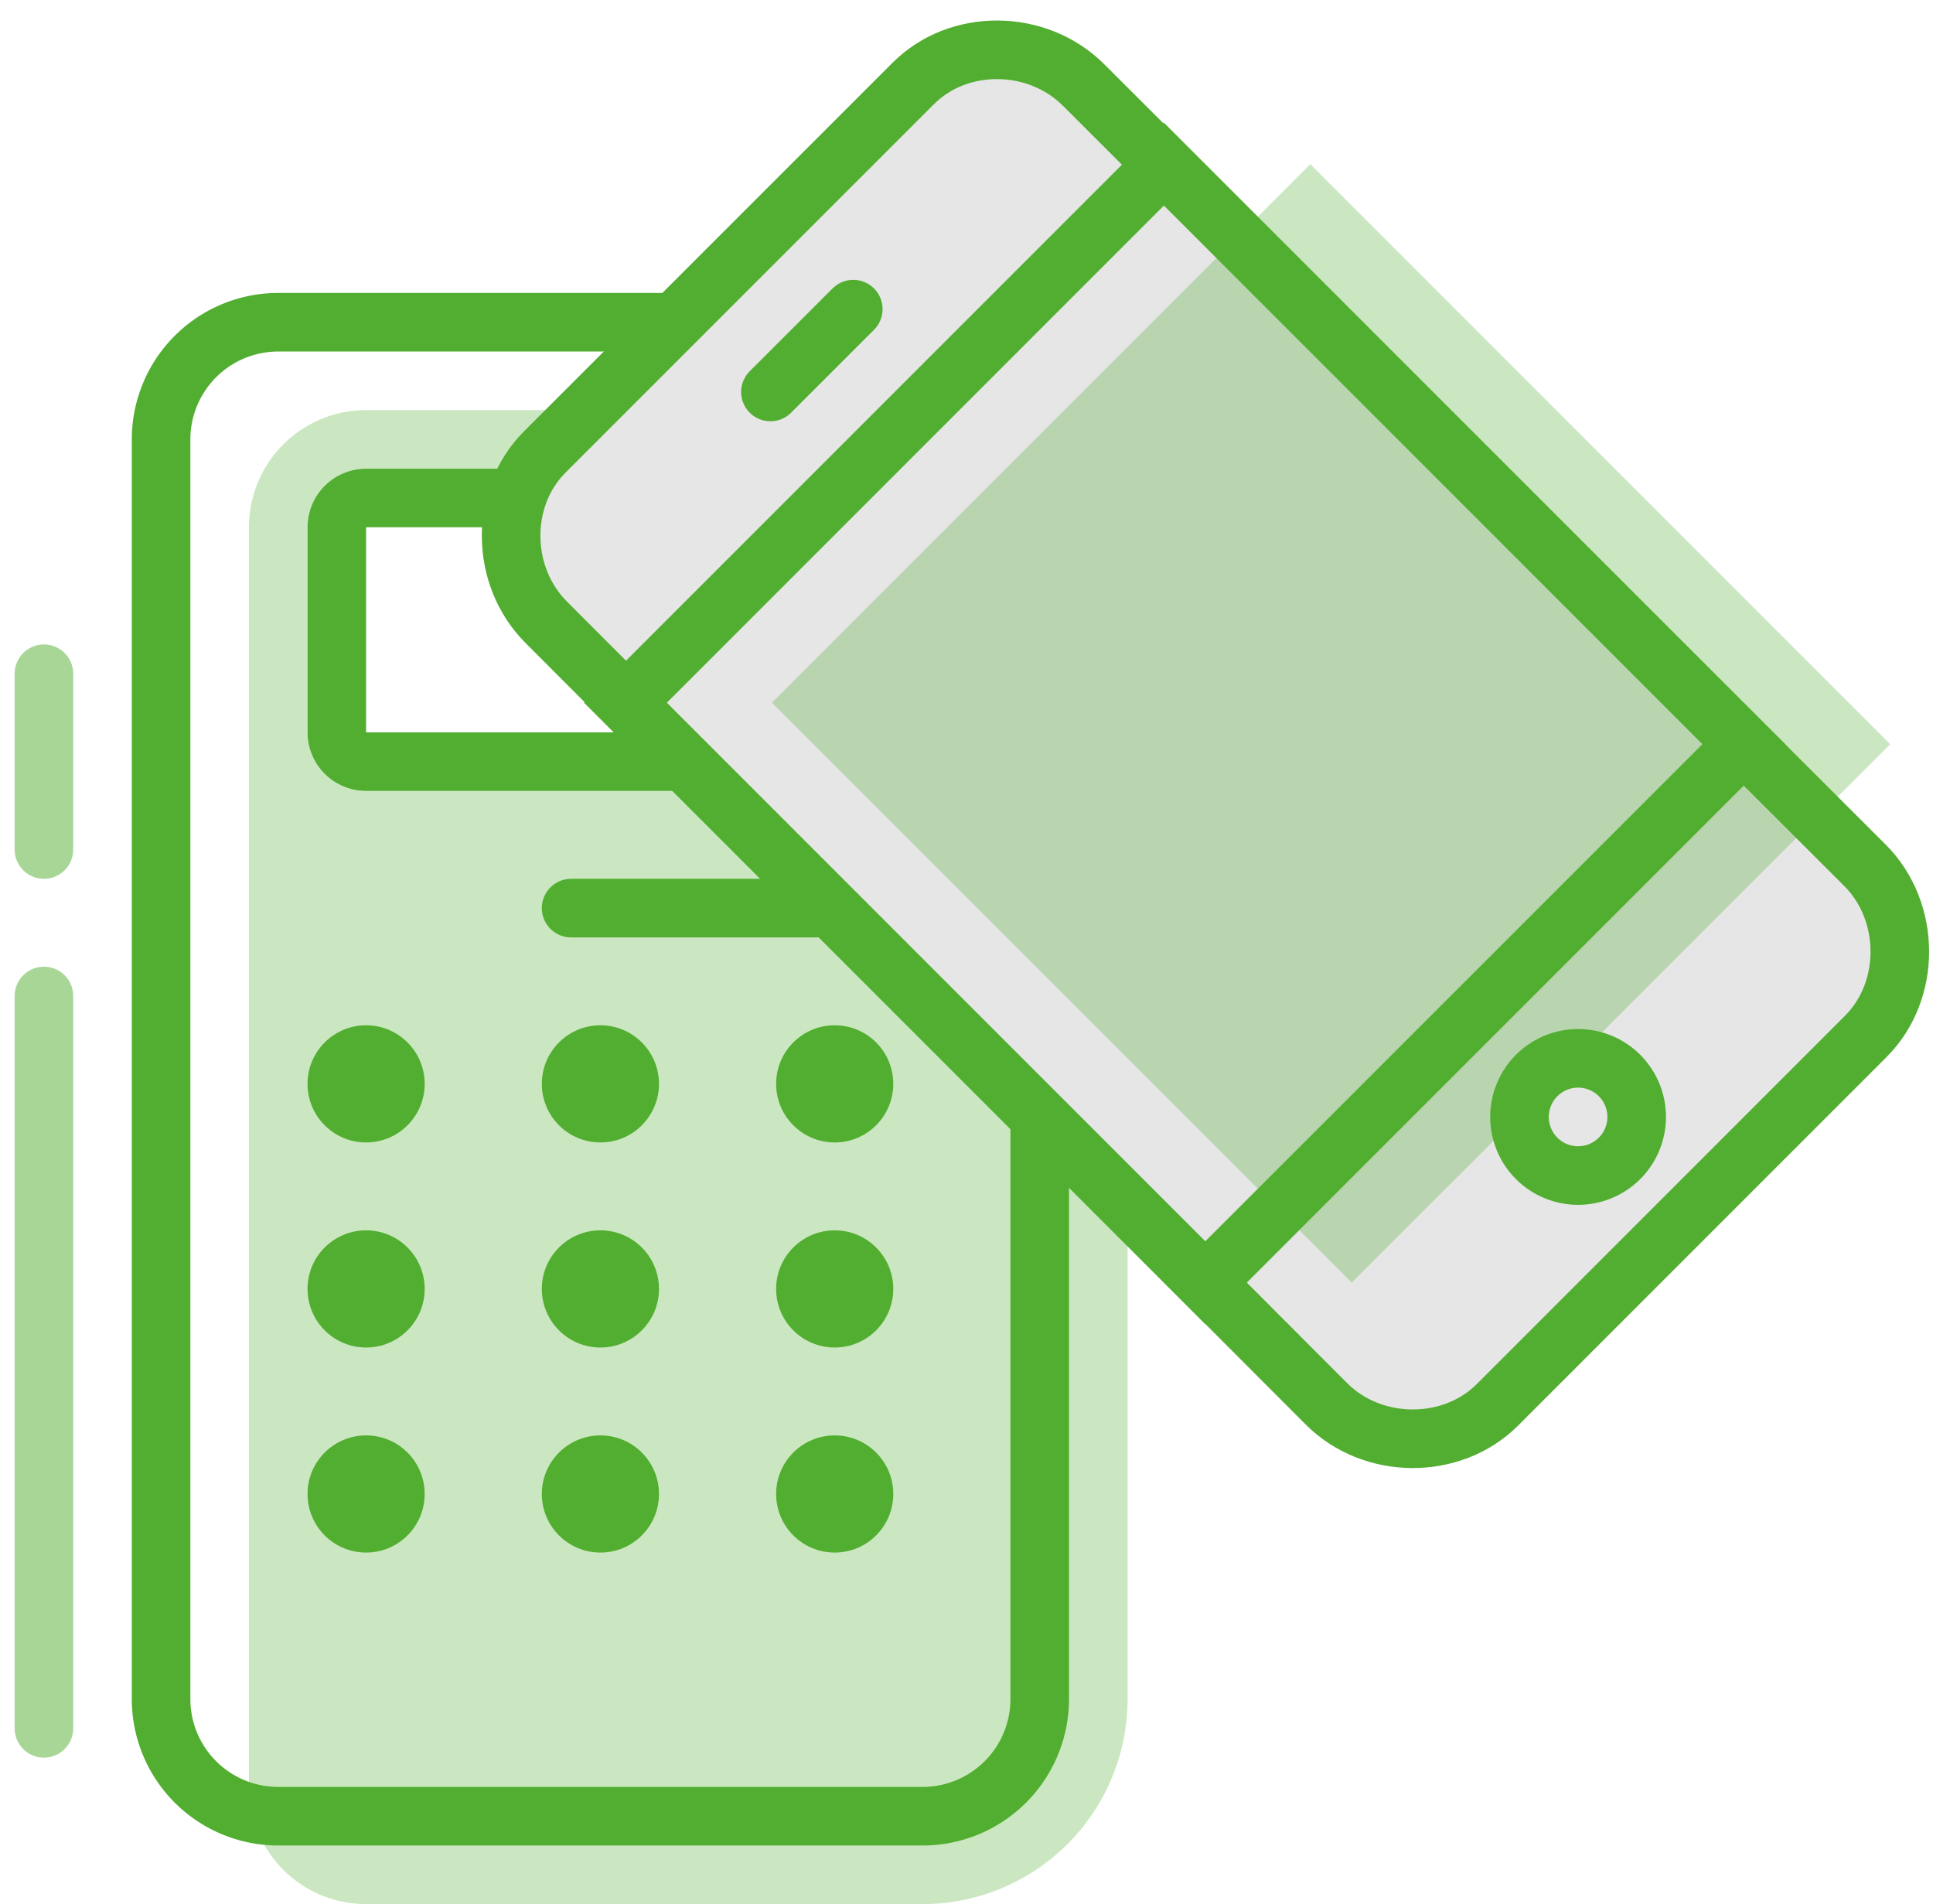
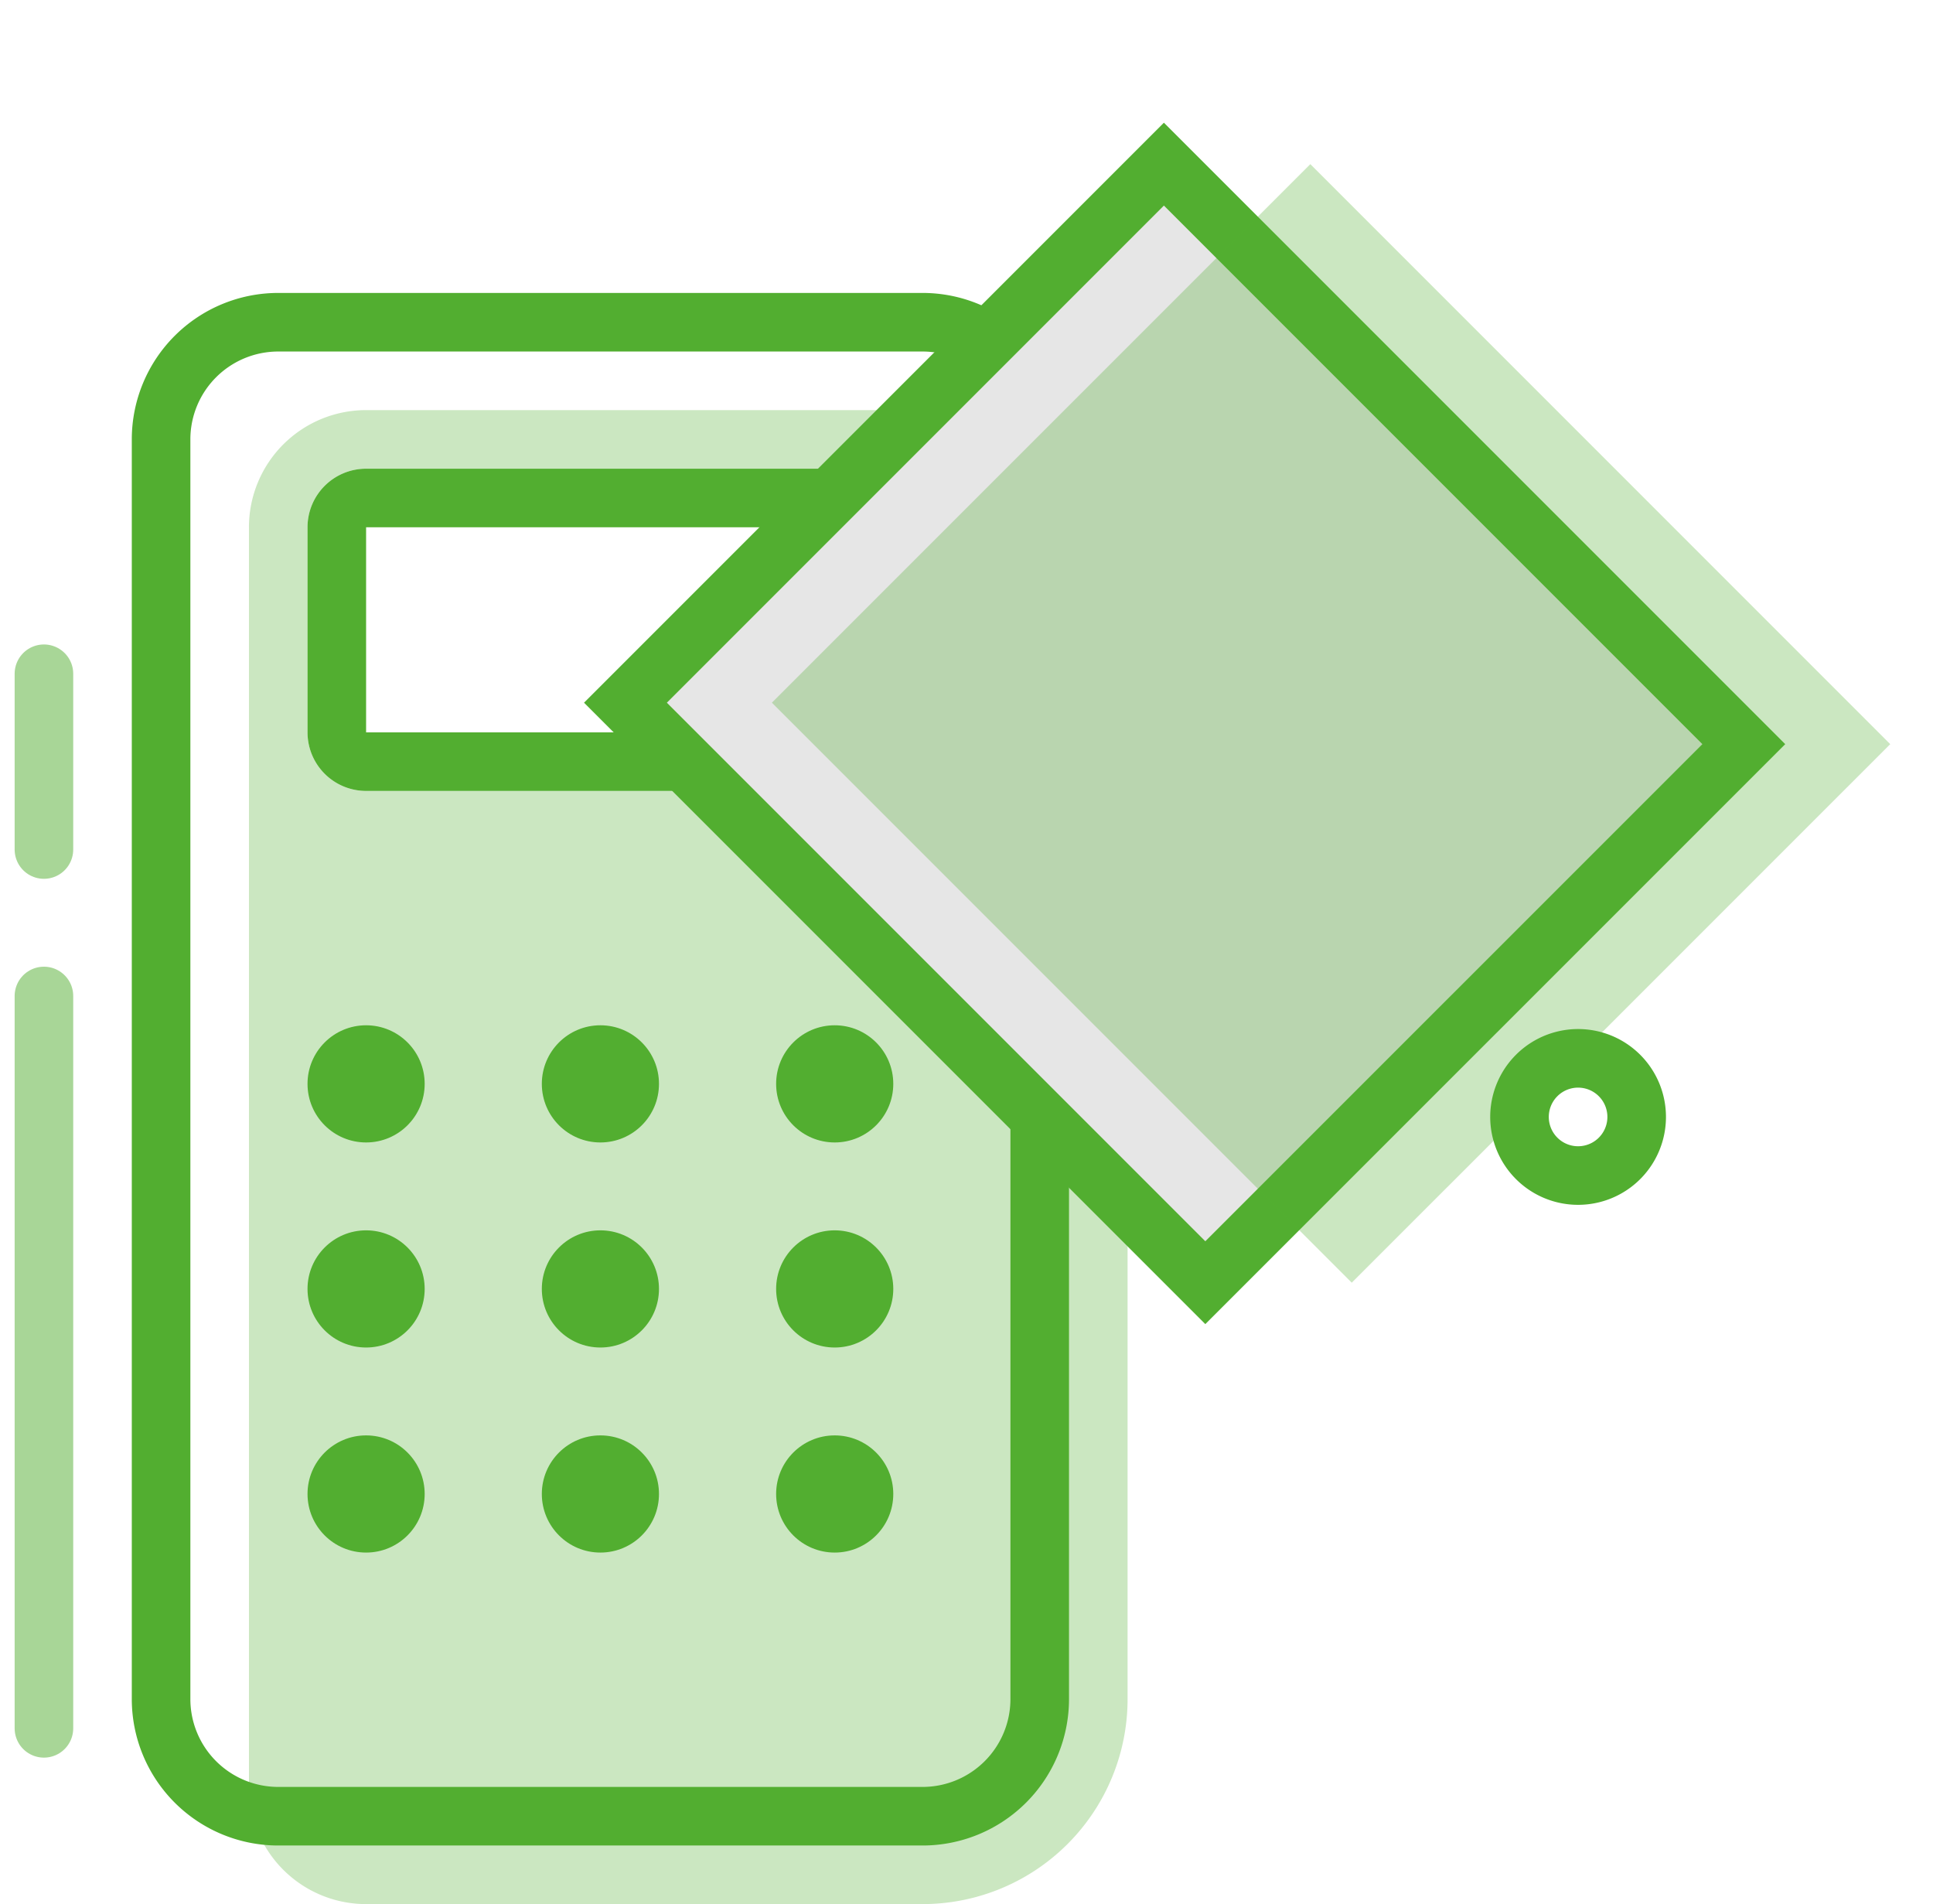
<svg xmlns="http://www.w3.org/2000/svg" width="66" height="65" viewBox="0 0 66 65">
  <g fill="none" fill-rule="evenodd">
    <path d="M-.5-3h70v70h-70z" />
    <path fill="#52AE30" fill-opacity=".3" d="M12.5 14h22a4 4 0 0 1 4 4v40a7 7 0 0 1-7 7h-19a4 4 0 0 1-4-4V18a4 4 0 0 1 4-4zm0 2a2 2 0 0 0-2 2v7a2 2 0 0 0 2 2h16a2 2 0 0 0 2-2v-7a2 2 0 0 0-2-2h-16z" />
    <path stroke="#52AE30" stroke-width="2" d="M12.5 17a1 1 0 0 0-1 1v7a1 1 0 0 0 1 1h16a1 1 0 0 0 1-1v-7a1 1 0 0 0-1-1h-16z" />
    <path stroke="#52AE30" stroke-width="2" d="M9.5 11h22a4 4 0 0 1 4 4v43a4 4 0 0 1-4 4h-22a4 4 0 0 1-4-4V15a4 4 0 0 1 4-4z" />
    <path stroke="#52AE30" stroke-linecap="round" stroke-width="2" d="M1.5 59V34m0-5v-6" opacity=".5" />
    <g fill="#52AE30" fill-rule="nonzero" transform="translate(10.5 35)">
      <circle cx="2" cy="2" r="2" />
      <circle cx="2" cy="9" r="2" />
      <circle cx="2" cy="16" r="2" />
      <circle cx="10" cy="2" r="2" />
      <circle cx="10" cy="9" r="2" />
      <circle cx="10" cy="16" r="2" />
      <circle cx="18" cy="2" r="2" />
      <circle cx="18" cy="9" r="2" />
      <circle cx="18" cy="16" r="2" />
    </g>
-     <path stroke="#52AE30" stroke-linecap="round" stroke-width="2" d="M19.5 31h10" />
    <g>
-       <path fill="#E6E6E6" stroke="#52AE30" stroke-width="2" d="M63.678 29.54c1.574 1.574 1.587 4.278.03 5.836l-12.58 12.58c-1.558 1.557-4.261 1.543-5.835-.03L18.651 21.243c-1.574-1.573-1.608-4.257-.05-5.815L31.181 2.85c1.557-1.558 4.24-1.524 5.815.05L63.678 29.54z" />
      <path fill="#E6E6E6" stroke="#52AE30" stroke-width="2" d="M21.355 23.988L39.74 5.603l19.8 19.8-18.386 18.384z" />
      <path fill="#52AE30" fill-opacity=".3" d="M26.355 23.988L44.74 5.603l19.8 19.8-18.386 18.384z" />
-       <path stroke="#52AE30" stroke-linecap="round" stroke-linejoin="round" stroke-width="2" d="M26.305 13.381l2.829-2.828" />
      <path stroke="#52AE30" stroke-linejoin="round" stroke-width="2" d="M55.296 39.544a2 2 0 1 1-2.828-2.83 2 2 0 0 1 2.828 2.83z" />
    </g>
  </g>
</svg>